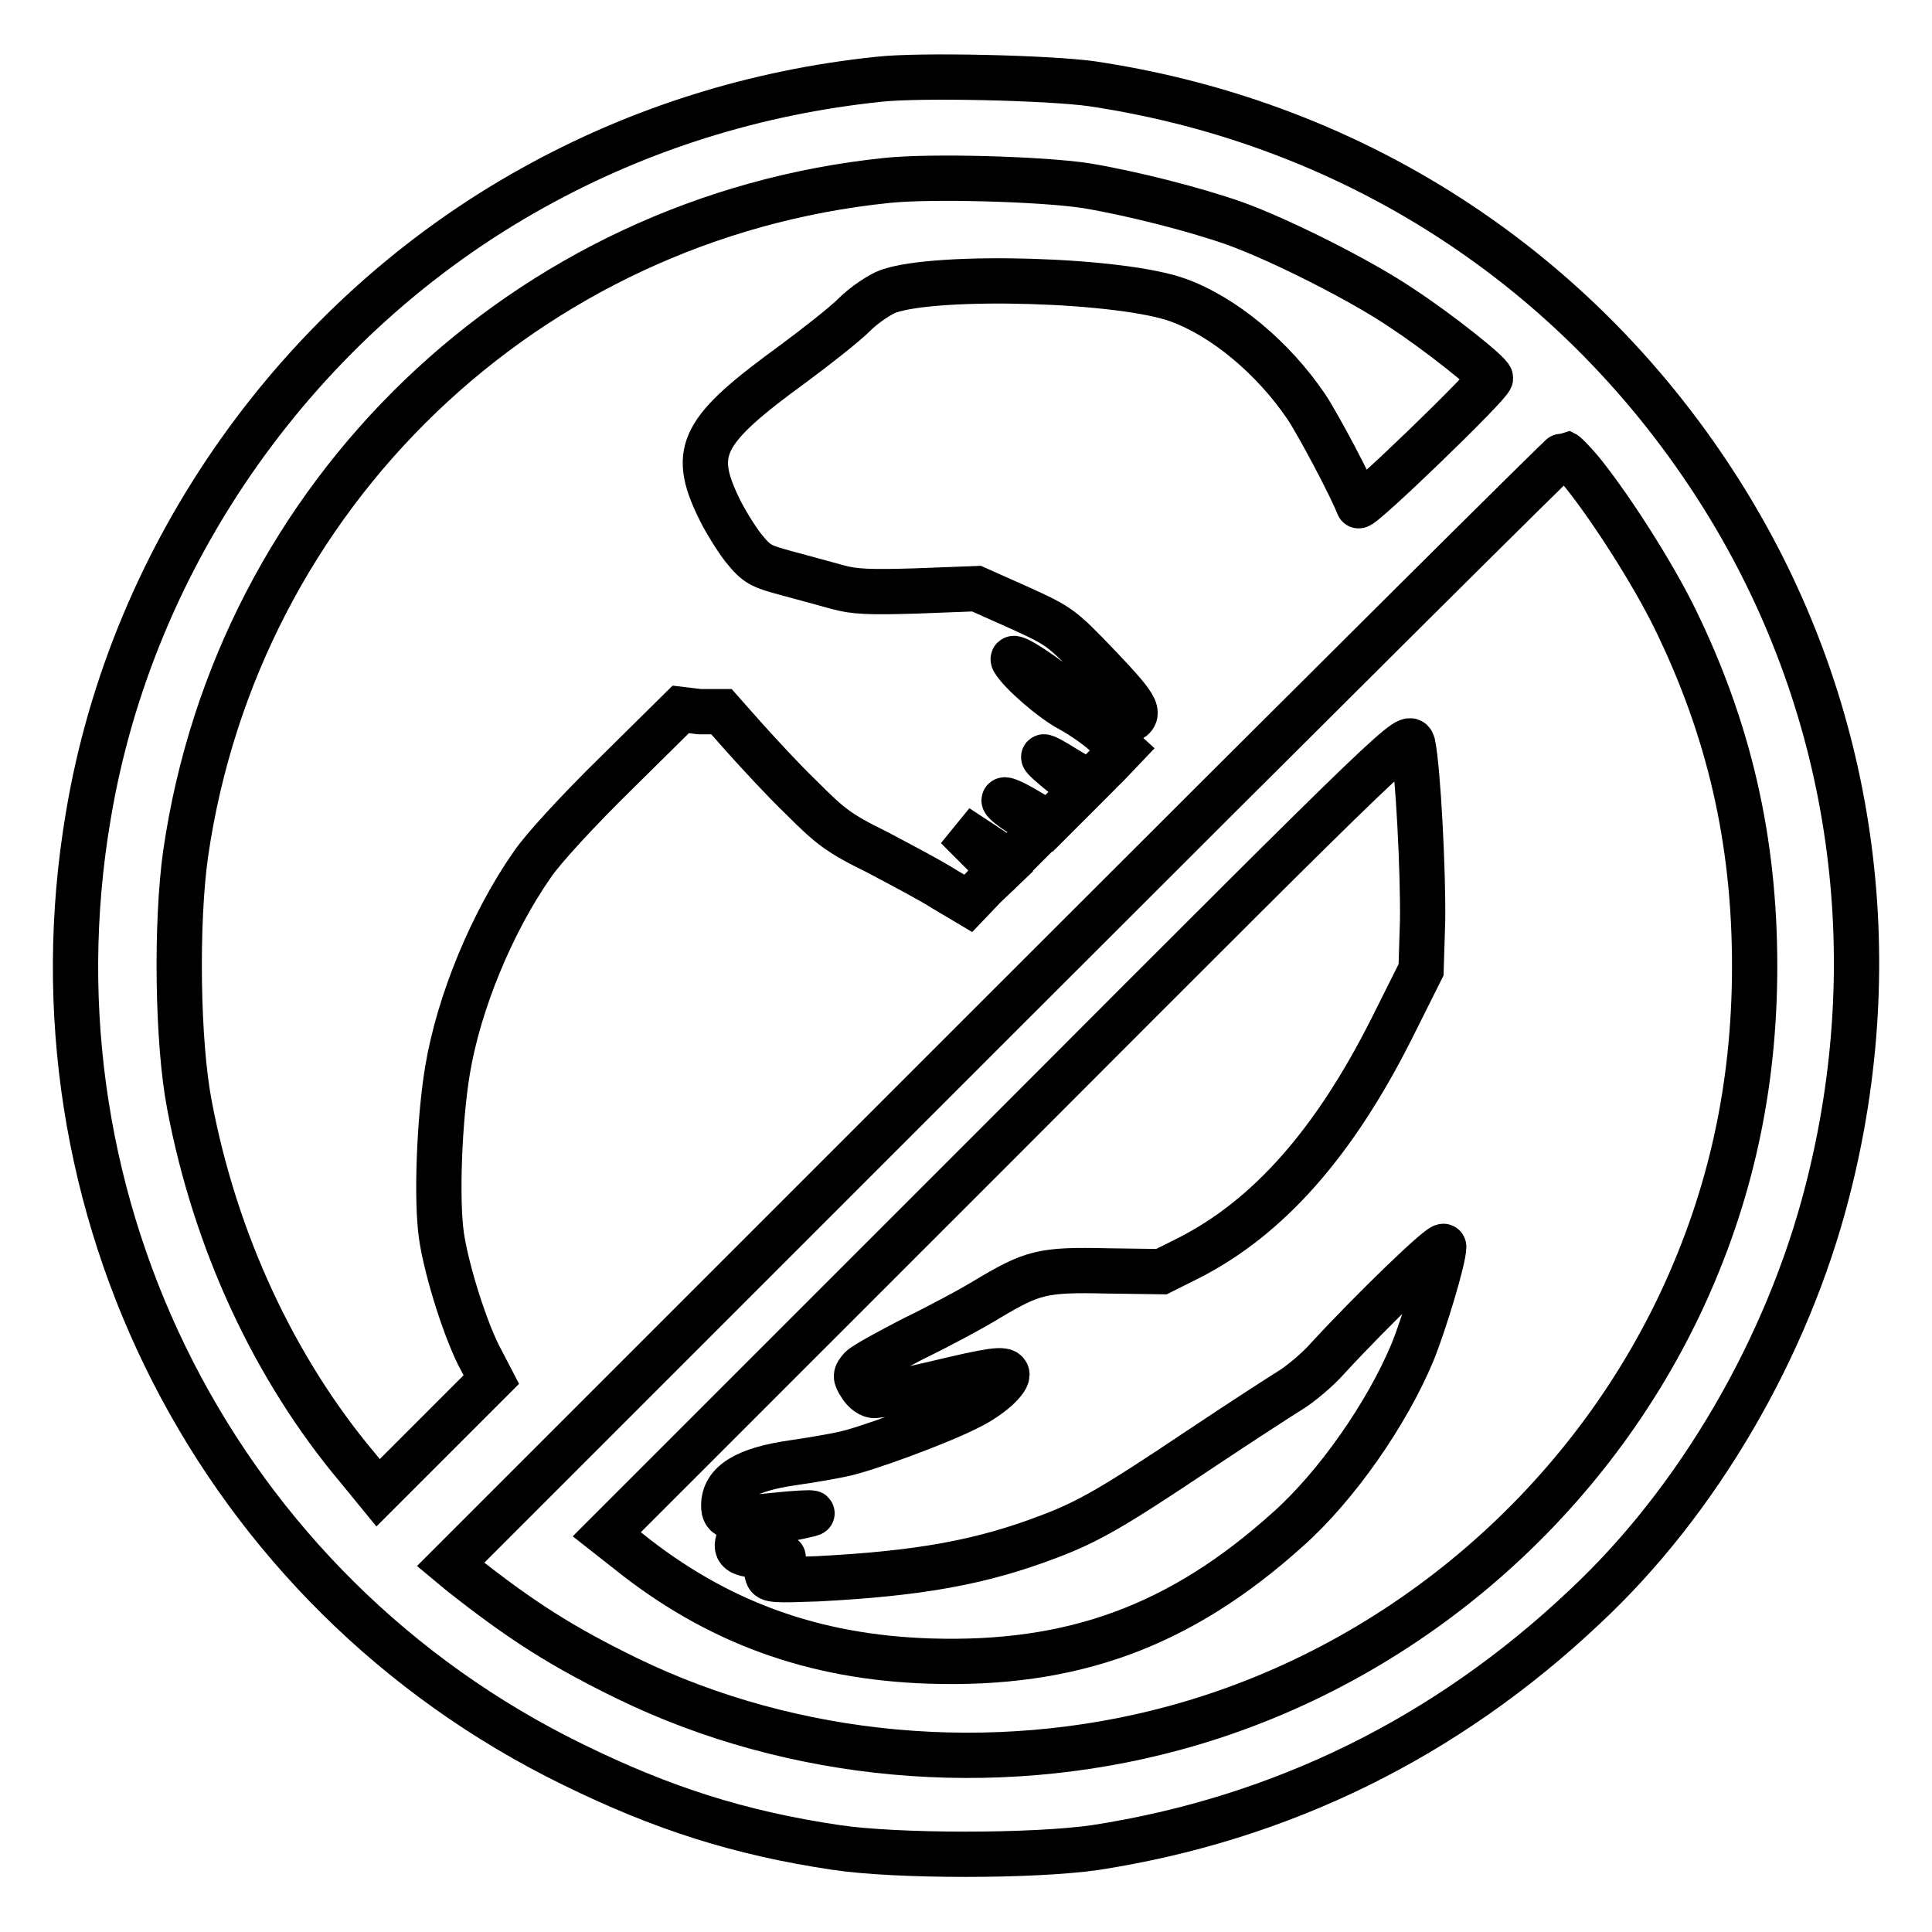
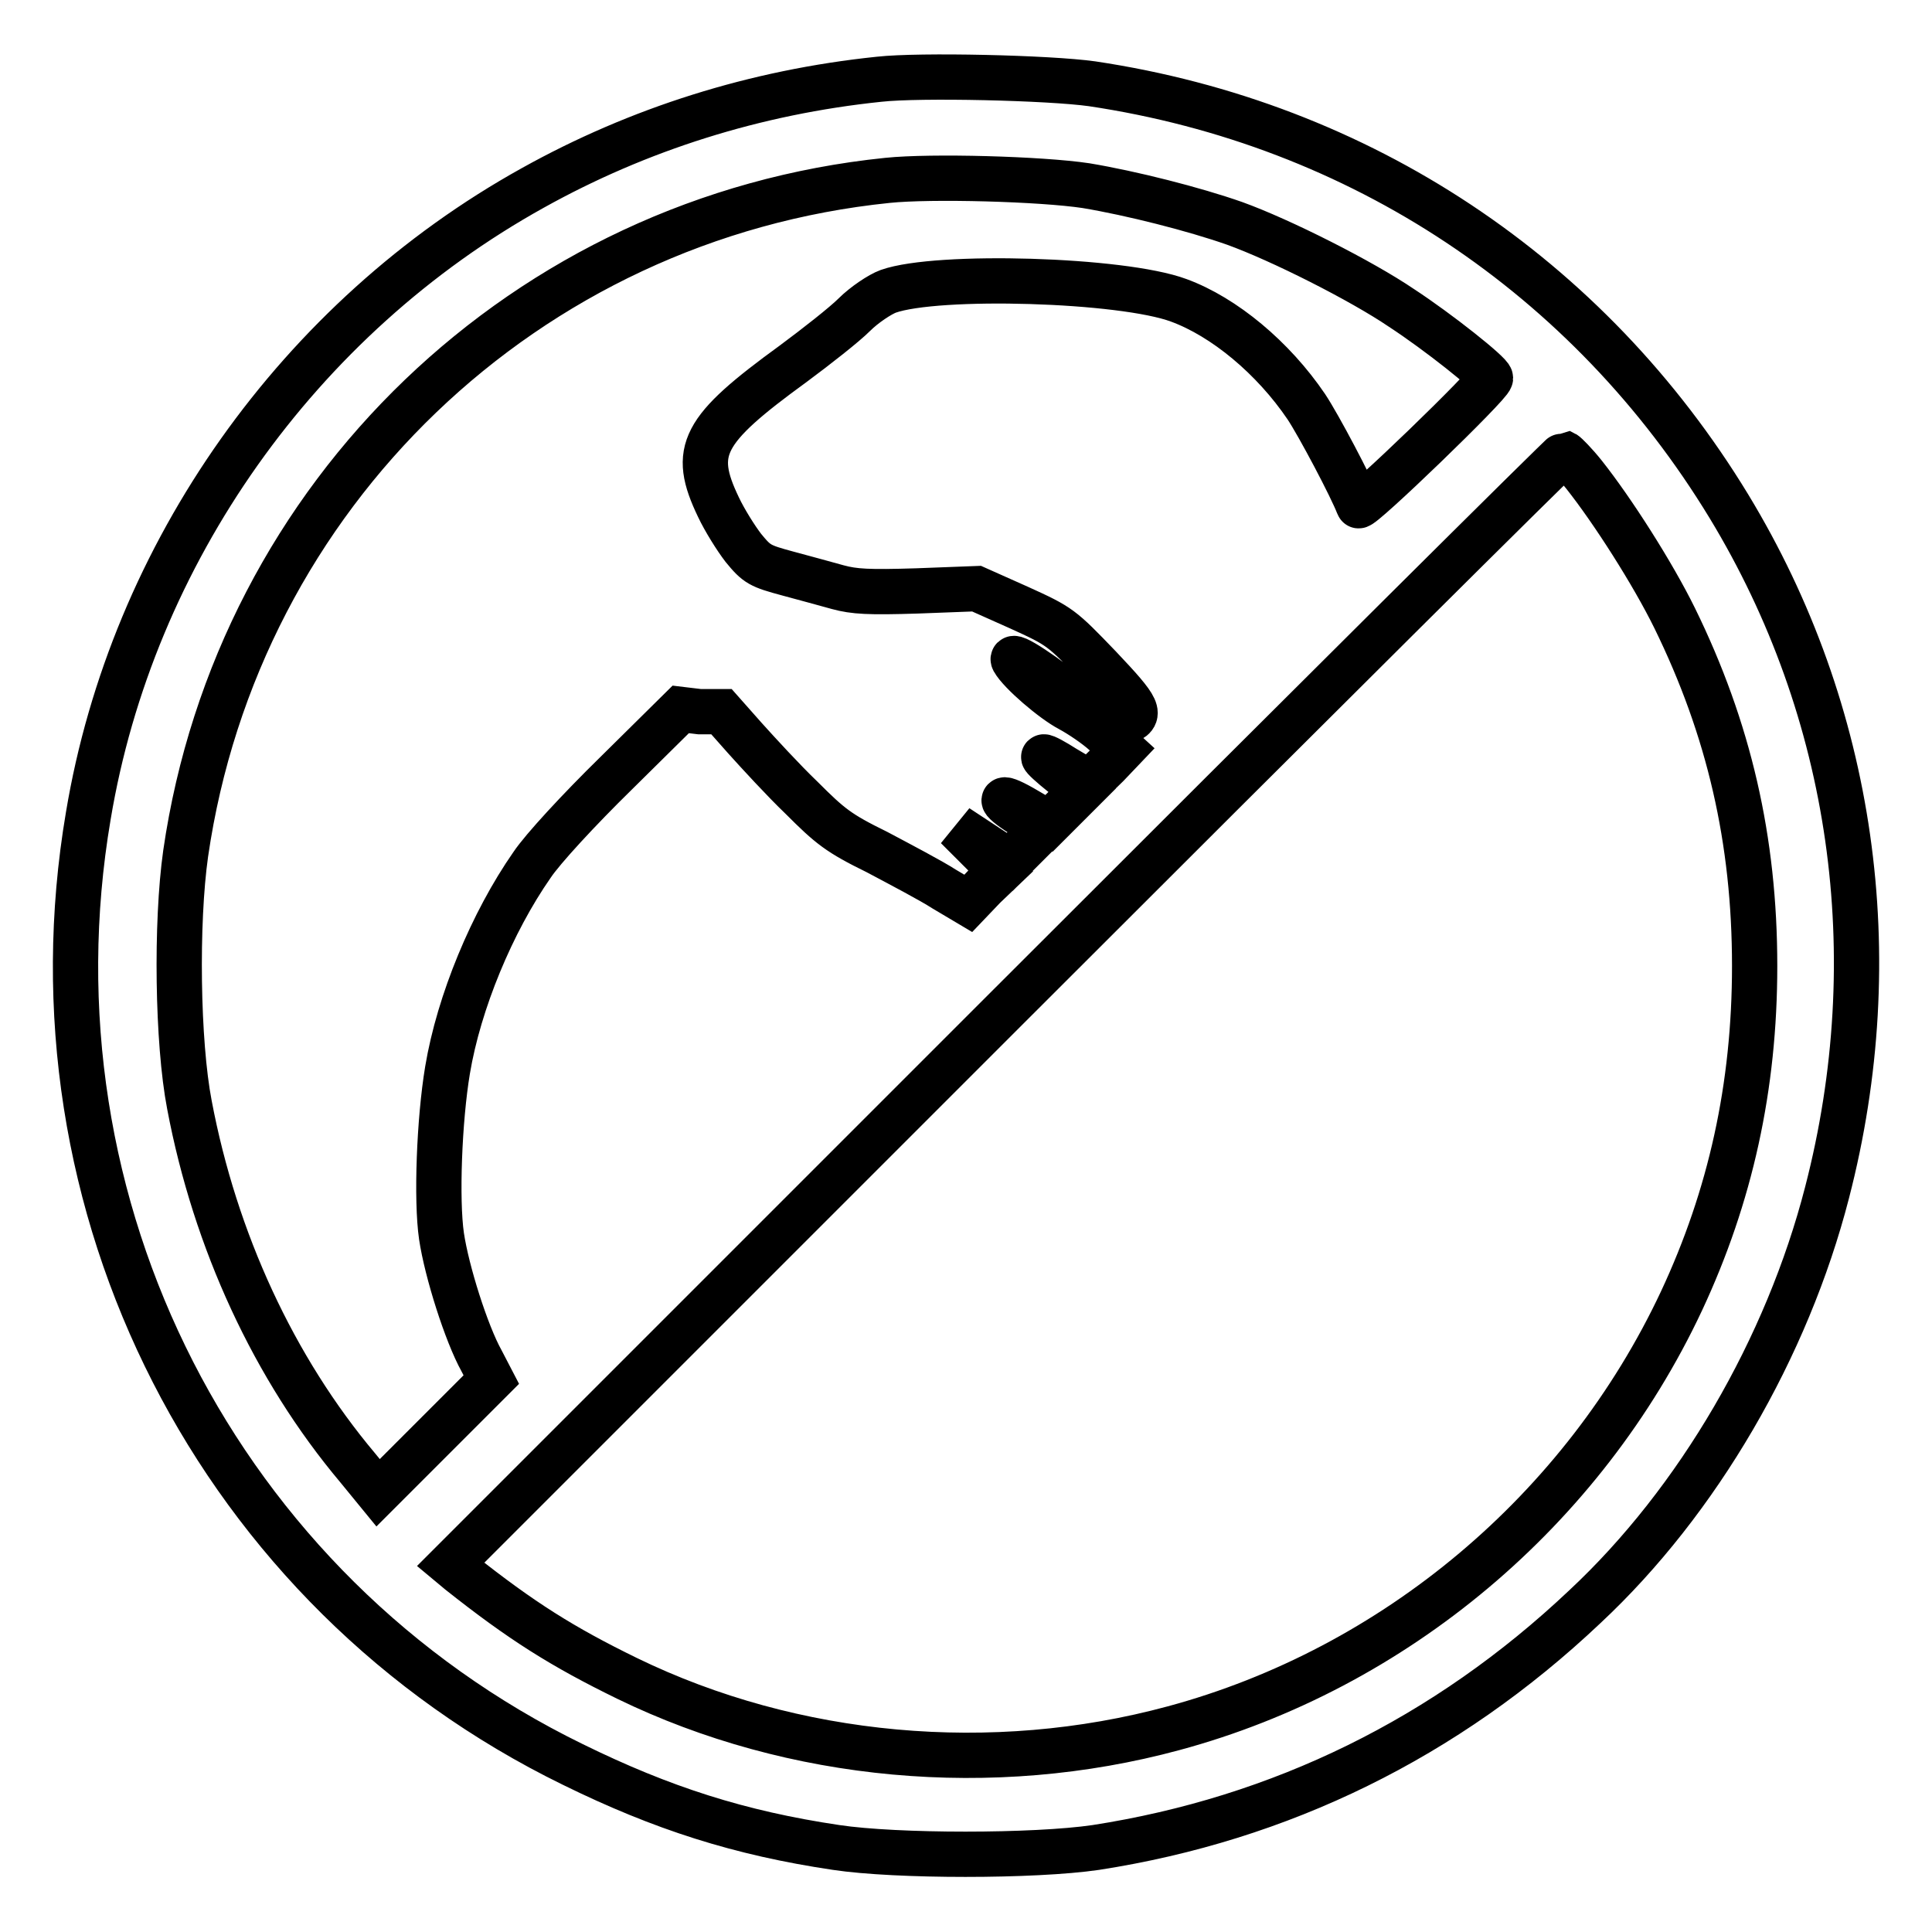
<svg xmlns="http://www.w3.org/2000/svg" version="1.1" x="0px" y="0px" viewBox="0 0 256 256" enable-background="new 0 0 256 256" xml:space="preserve">
  <g>
    <g>
      <g>
        <path stroke-width="6" fill-opacity="0" stroke="#000000" d="M116.5,10.5c-16.4,1.7-31.9,6.6-45.9,14.4c-31,17.2-53.1,48.4-58.9,83.2C2.9,159.9,29,210.9,75.9,233.8c11.8,5.8,22.1,9.1,34.9,11c8,1.2,26.2,1.2,34.4,0c24.5-3.8,46.4-14.5,64.8-31.9c15-14,26.8-34.3,32.1-54.9c8.1-31.3,3.5-63.7-13-90.9c-18.6-30.6-48.9-50.7-84.4-56C139,10.3,121.9,9.9,116.5,10.5z M143.9,24.6c6,1,14.3,3.1,19.7,5c6.1,2.2,16.8,7.6,22.1,11.2c4.9,3.2,11.8,8.7,11.8,9.3c0,0.8-17.3,17.5-17.5,16.9c-0.9-2.4-5.3-10.7-6.9-13.1c-4.4-6.5-10.9-11.9-16.9-14.1c-7.5-2.8-32-3.5-38.5-1.2c-1.1,0.4-3.2,1.8-4.5,3.1c-1.3,1.3-5,4.2-8.1,6.5c-12.1,8.8-13.5,11.5-9.9,19c0.8,1.7,2.3,4.1,3.3,5.4c1.8,2.2,2.2,2.4,5.9,3.4c2.2,0.6,5.2,1.4,6.6,1.8c2.2,0.6,4.1,0.7,10.5,0.5l7.9-0.3l5.6,2.5c5.5,2.5,5.6,2.6,10.7,7.9c5.3,5.6,5.7,6.4,3.3,7.3c-1.6,0.6-3.1,0-6.4-2.8c-3.8-3.2-8.9-6.6-8.3-5.4c0.9,1.6,5.2,5.3,7.5,6.5c1.3,0.7,3.4,2.1,4.6,3.2l2.3,2.1l-2,2.1c-1.1,1.1-2.2,2.1-2.5,2.1c-0.2,0-1.6-0.8-3.1-1.7c-1.4-0.9-2.7-1.6-2.8-1.5c-0.1,0.1,1,1.1,2.5,2.3l2.6,2.1l-2.2,2.2l-2.2,2.2l-2.9-1.7c-3.7-2.2-4.2-1.7-0.6,0.6l2.7,1.8l-2.2,2.2l-2.2,2.2l-3.5-2.3l-3.5-2.3l2.9,2.9l2.9,2.9l-2.2,2.1l-2.1,2.2l-3.2-1.9c-1.7-1.1-5.7-3.2-8.9-4.9c-5.1-2.5-6.2-3.4-10-7.2c-2.4-2.3-5.7-5.9-7.5-7.9l-3.1-3.5l-2.9,0L90.2,94l-8.6,8.5c-4.9,4.8-9.7,10-11.1,12.1c-5.3,7.6-9.7,18.2-11.2,27.2c-1.1,6.6-1.5,17.2-0.8,22c0.7,4.7,3.3,12.9,5.3,16.5l1.3,2.5l-7.5,7.5l-7.5,7.5l-2.7-3.3c-11.1-13.2-18.9-30.1-22.3-48.1c-1.6-8.3-1.8-24.1-0.5-33.3c6.9-47.6,45.1-84.3,93-89.2C123.4,23.3,137.9,23.7,143.9,24.6z M209.9,62.9c3.8,4.8,9.1,13.1,12,19c7.2,14.7,10.6,29.4,10.6,46.1c0,16-3.2,30.5-9.7,44.4c-13,27.7-38,48.7-67.3,56.6c-24,6.5-50.4,4.1-72.4-6.6c-8.6-4.2-14-7.6-22.2-14.1l-1.2-1l73.6-73.6c40.5-40.5,73.8-73.6,74-73.6C207.5,60.2,208.7,61.4,209.9,62.9z" />
-         <path stroke-width="6" fill-opacity="0" stroke="#000000" d="M133.6,150.1l-53.2,53.2l2.8,2.2c11.7,9.4,24.5,14.1,40,14.6c18.9,0.6,33.2-4.6,47.5-17.5c6.4-5.7,13.1-15.3,16.5-23.5c1.6-4,4.1-12.3,4.1-13.9c0-0.8-9.6,8.5-15.3,14.7c-1.4,1.6-3.7,3.5-5,4.3c-1.3,0.8-6.7,4.3-12.1,7.9c-11.2,7.5-14.6,9.5-19.9,11.5c-8.9,3.4-17.1,4.9-30.7,5.6c-5.6,0.2-6.4,0.2-6.6-0.5c-0.4-1,0.5-2.1,1.9-2.3c0.6-0.1-0.4-0.2-2.2-0.3c-3.5,0-4.3-0.6-3.3-2.6c0.4-1,1.2-1.2,5.1-2c2.5-0.5,4.5-0.9,4.4-1c-0.1-0.1-2.3,0-5,0.3c-5.8,0.6-6.7,0.4-6.7-1.3c0-3,2.9-4.8,9.3-5.7c2.1-0.3,5-0.8,6.4-1.1c3-0.6,12.8-4.2,16.7-6.2c2.9-1.4,5.4-3.7,5.1-4.5c-0.3-0.7-1.9-0.5-9.8,1.4c-3.8,0.9-7.4,1.6-7.9,1.5c-0.6-0.1-1.3-0.7-1.7-1.4c-0.7-1.1-0.7-1.3,0.1-2.2c0.5-0.5,3.6-2.2,6.9-3.9c3.3-1.6,7.8-4,9.9-5.3c5.9-3.5,7.2-3.9,15.7-3.7l7.3,0.1l3.6-1.8c10.6-5.4,19.3-15.3,26.9-30.4l3.9-7.8l0.2-6.5c0.1-6.2-0.6-20.1-1.3-23.4C186.7,97,186.6,97,133.6,150.1z" />
      </g>
    </g>
  </g>
</svg>